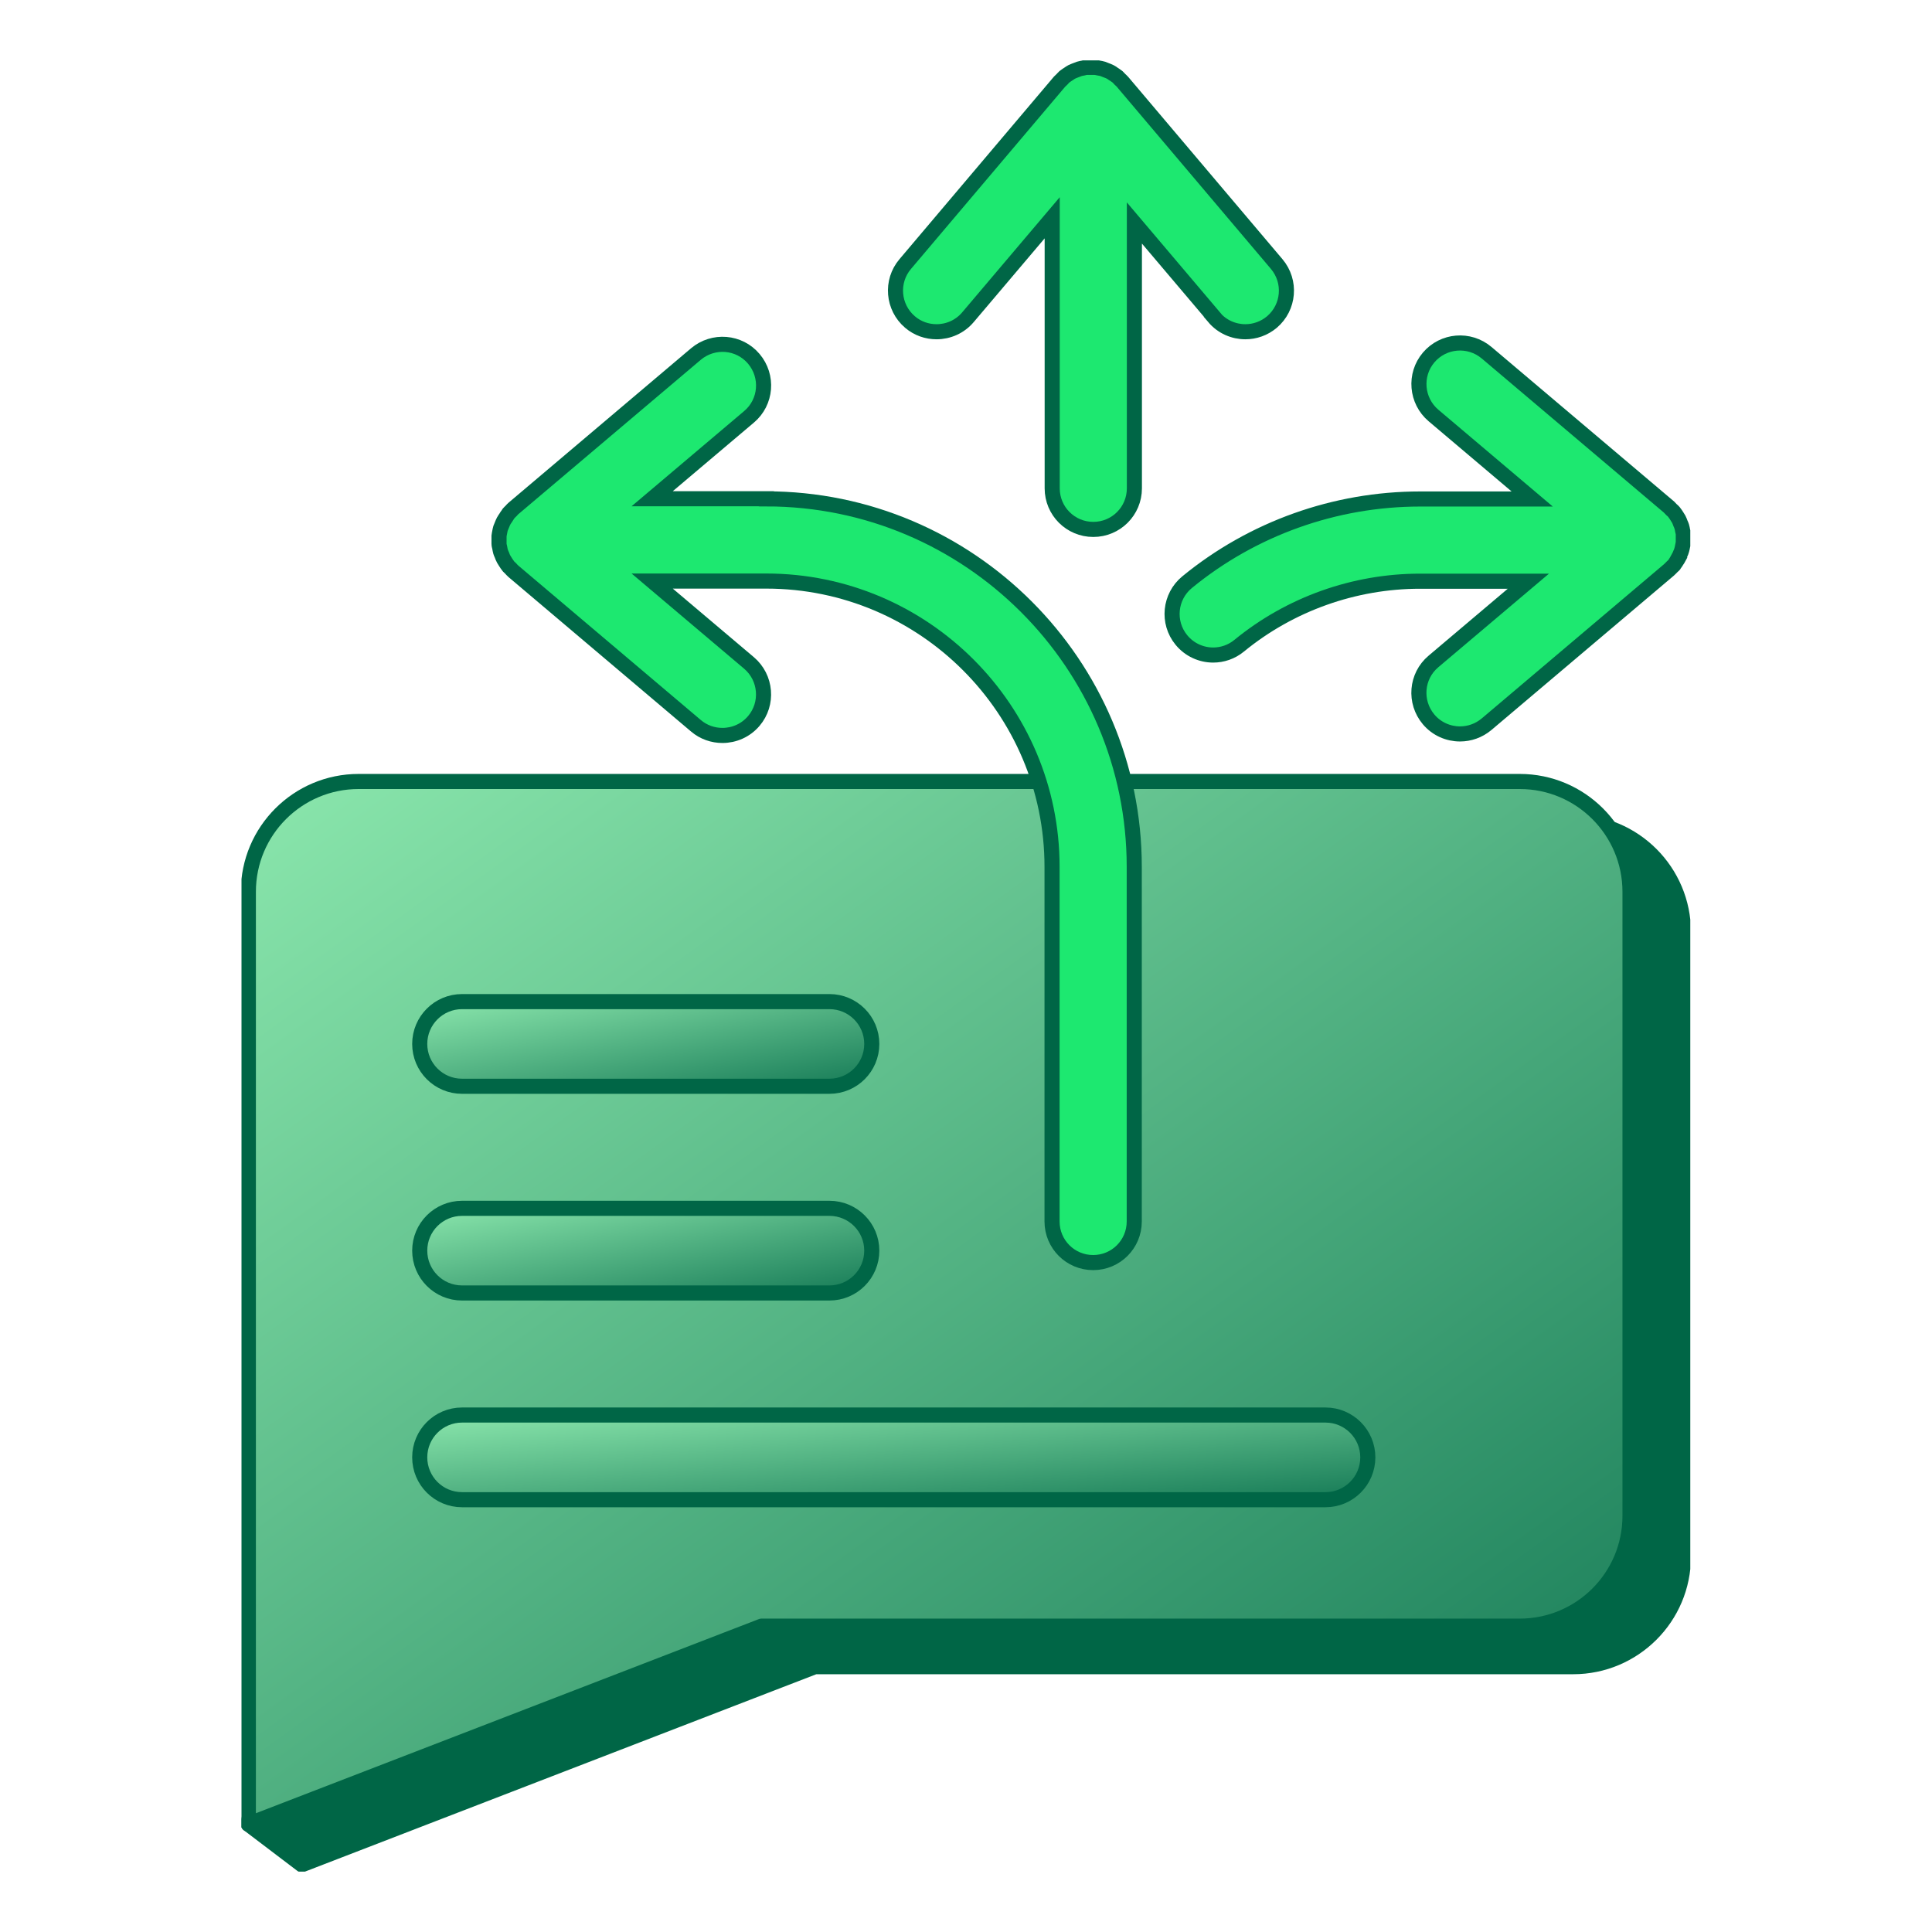
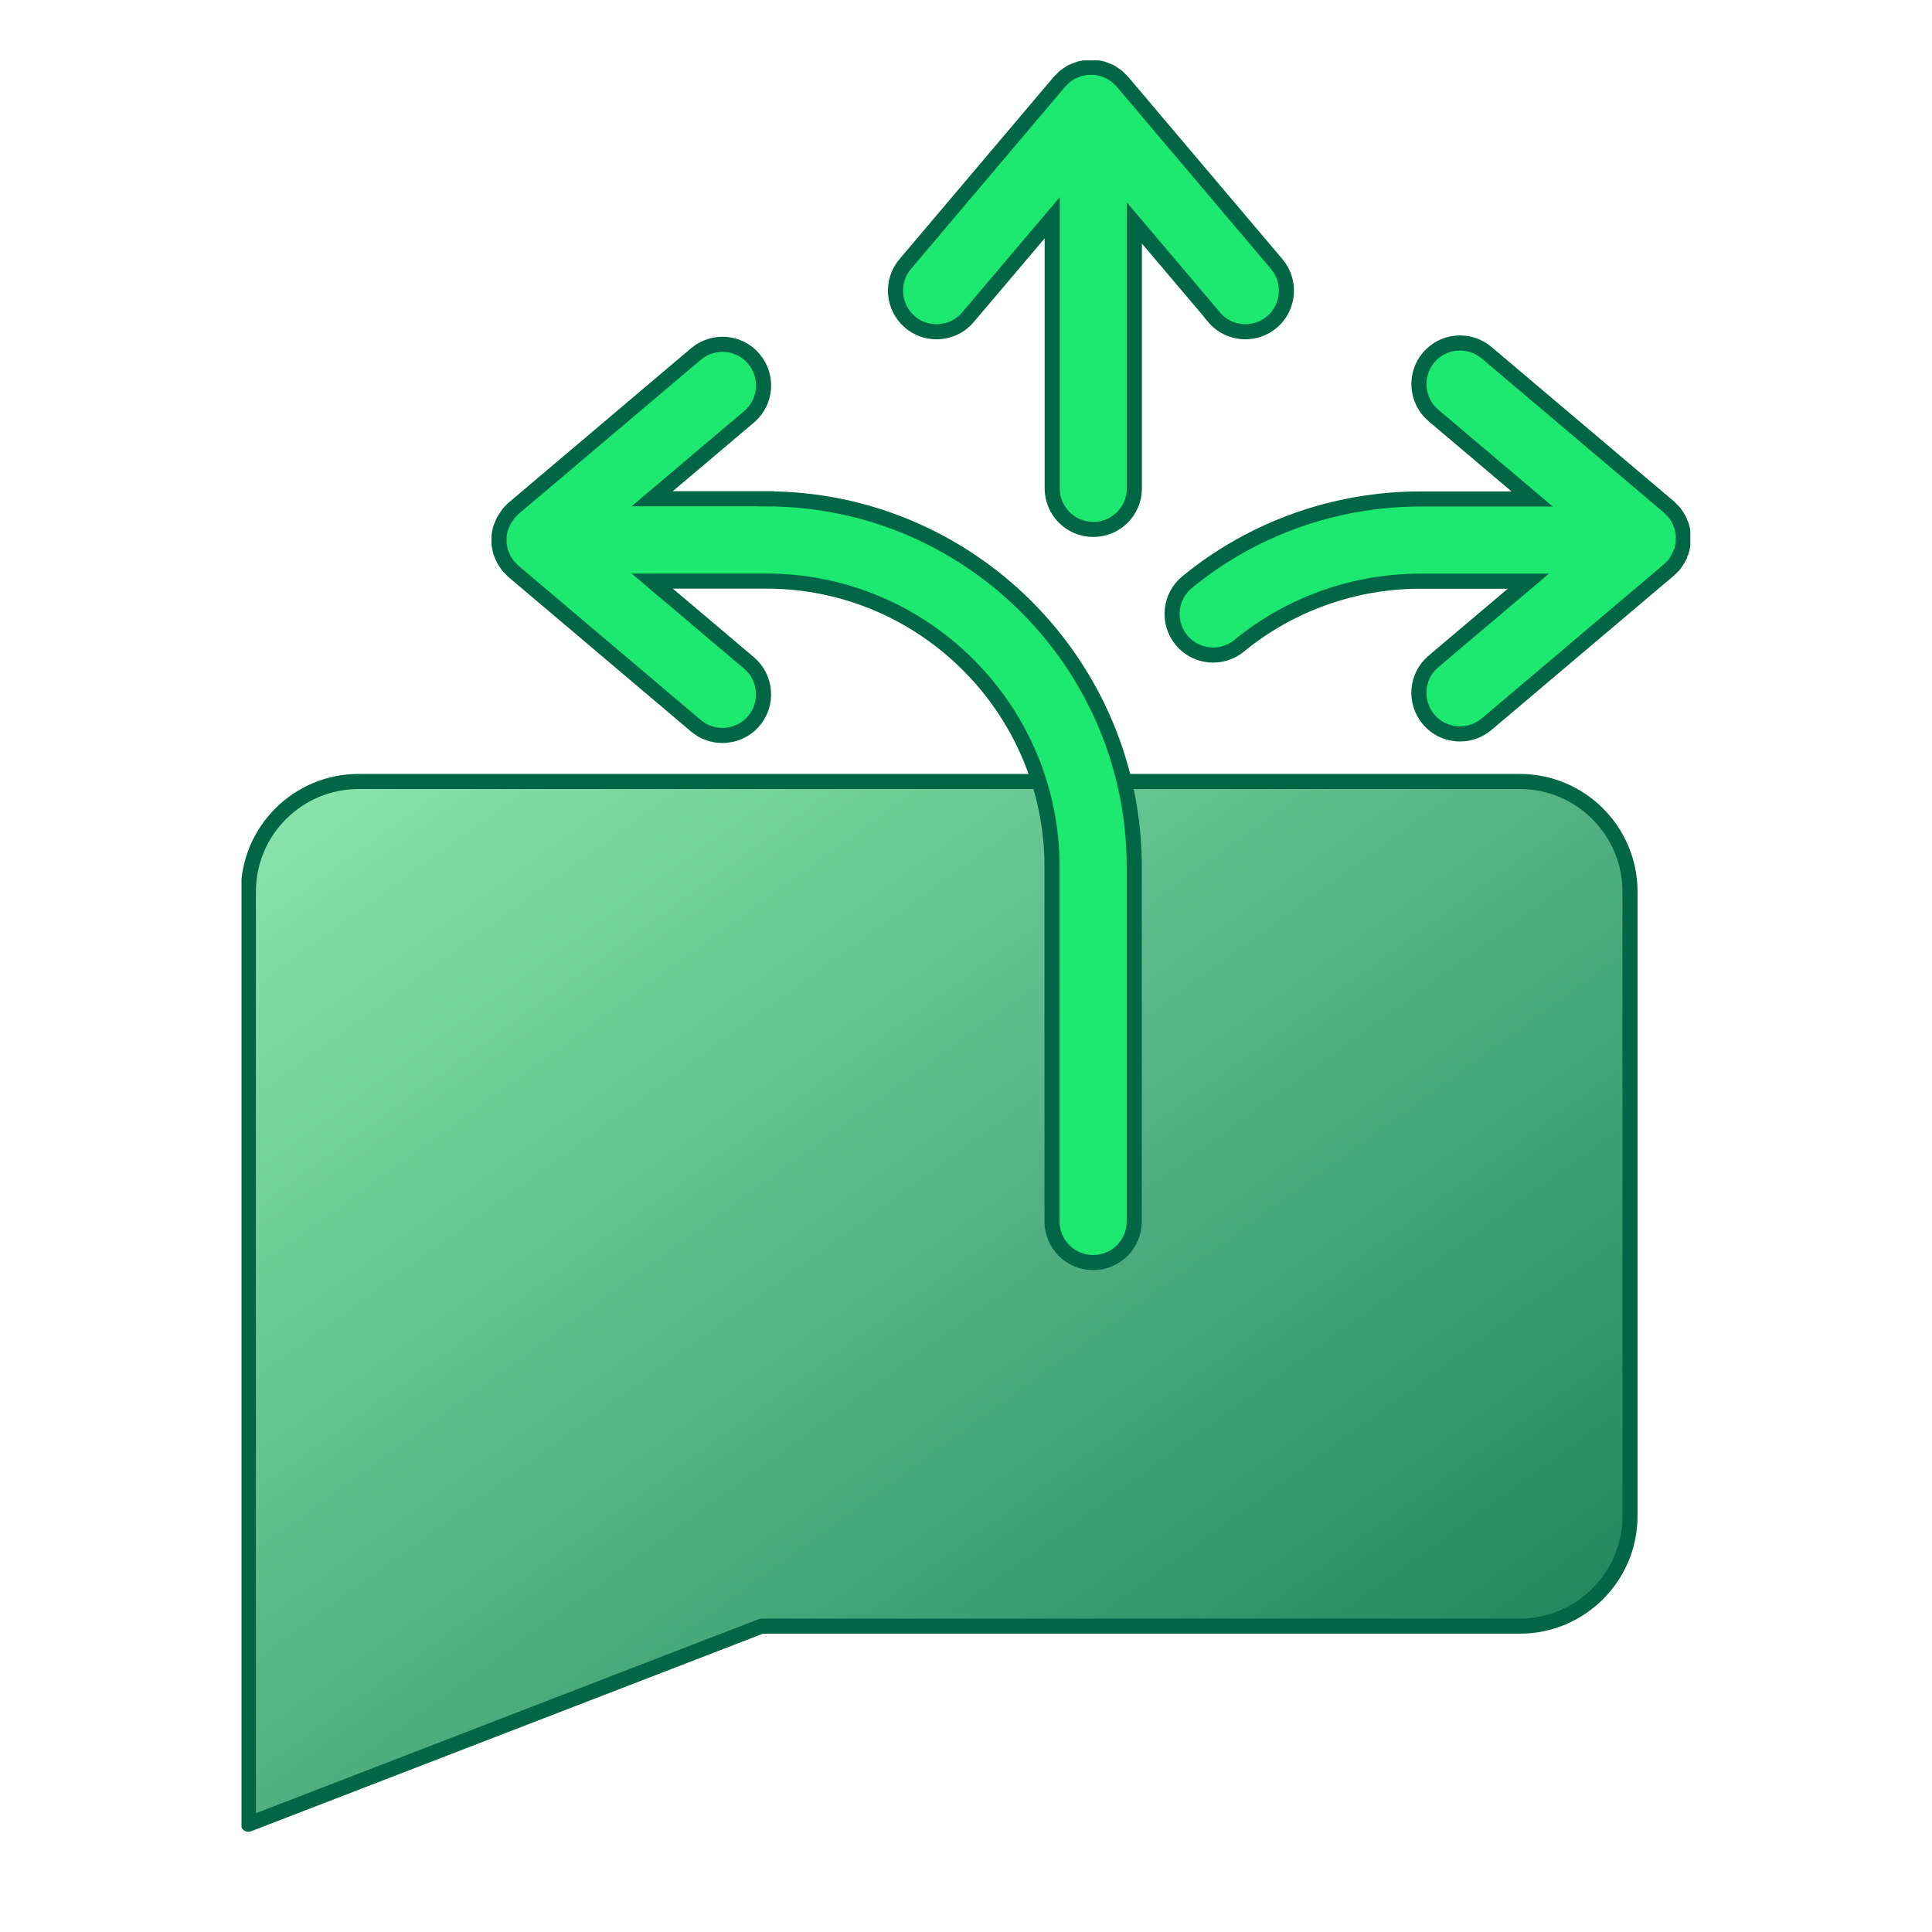
<svg xmlns="http://www.w3.org/2000/svg" width="128" height="128" viewBox="0 0 128 128" fill="none">
  <g clip-path="url(#clip0_4213_9899)">
-     <path d="M104.226 54.461H27.299C23.27 54.461 19.993 57.728 19.993 61.767V111.929C18.523 114.034 16.935 117.075 16.454 120.859L19.993 123.546L53.991 110.422H104.226C108.255 110.422 111.532 107.155 111.532 103.116V61.767C111.532 57.737 108.264 54.461 104.226 54.461Z" fill="#006646" stroke="#006646" stroke-linecap="round" stroke-linejoin="round" />
    <path d="M100.686 51.775H23.76C19.73 51.775 16.454 55.043 16.454 59.081V120.86L50.452 107.737H100.686C104.716 107.737 107.992 104.469 107.992 100.431V59.081C107.992 55.052 104.725 51.775 100.686 51.775Z" fill="url(#paint0_linear_4213_9899)" stroke="#006646" stroke-linecap="round" stroke-linejoin="round" />
    <path d="M50.769 33.042H43.209L49.626 27.615C50.778 26.644 50.915 24.928 49.944 23.776C48.972 22.623 47.257 22.487 46.104 23.458L34.016 33.687C33.961 33.732 33.916 33.786 33.87 33.841C33.816 33.895 33.752 33.95 33.698 34.013C33.689 34.022 33.68 34.041 33.671 34.059C33.607 34.131 33.562 34.222 33.507 34.304C33.462 34.376 33.407 34.44 33.371 34.513C33.326 34.594 33.298 34.676 33.262 34.758C33.226 34.839 33.19 34.921 33.162 35.003C33.135 35.084 33.126 35.166 33.108 35.248C33.09 35.338 33.072 35.42 33.062 35.511C33.062 35.593 33.062 35.683 33.062 35.765C33.062 35.856 33.062 35.937 33.062 36.028C33.062 36.11 33.09 36.201 33.108 36.282C33.126 36.373 33.135 36.455 33.162 36.545C33.19 36.627 33.217 36.7 33.253 36.772C33.289 36.863 33.317 36.954 33.371 37.045C33.407 37.108 33.453 37.172 33.489 37.235C33.544 37.326 33.607 37.417 33.671 37.498C33.68 37.508 33.689 37.526 33.698 37.535C33.734 37.58 33.779 37.607 33.816 37.644C33.879 37.716 33.943 37.789 34.016 37.852L46.104 48.081C46.613 48.516 47.239 48.725 47.865 48.725C48.636 48.725 49.408 48.398 49.944 47.763C50.915 46.62 50.769 44.895 49.626 43.924L43.209 38.497H50.769C61.206 38.497 69.701 46.992 69.701 57.429V80.926C69.701 82.433 70.918 83.649 72.424 83.649C73.931 83.649 75.147 82.433 75.147 80.926V57.429C75.147 43.988 64.211 33.051 50.769 33.051V33.042Z" fill="#1DE870" stroke="#006646" stroke-miterlimit="10" />
    <path d="M80.429 21.017C80.965 21.652 81.736 21.979 82.507 21.979C83.125 21.979 83.751 21.77 84.268 21.335C85.412 20.364 85.557 18.648 84.586 17.496L74.357 5.407C74.312 5.352 74.249 5.307 74.194 5.252C74.14 5.198 74.094 5.135 74.04 5.089C74.031 5.08 74.013 5.071 74.003 5.062C73.922 4.998 73.831 4.944 73.749 4.889C73.686 4.844 73.622 4.799 73.55 4.762C73.468 4.717 73.377 4.69 73.286 4.653C73.214 4.626 73.132 4.59 73.059 4.563C72.978 4.535 72.887 4.526 72.796 4.508C72.715 4.49 72.624 4.472 72.542 4.463C72.451 4.463 72.37 4.463 72.279 4.463C72.188 4.463 72.107 4.463 72.016 4.463C71.925 4.463 71.843 4.49 71.762 4.508C71.68 4.526 71.589 4.535 71.508 4.563C71.426 4.59 71.353 4.626 71.272 4.653C71.181 4.69 71.099 4.717 71.008 4.762C70.936 4.799 70.872 4.844 70.809 4.889C70.727 4.944 70.636 4.998 70.555 5.062C70.546 5.071 70.527 5.08 70.518 5.089C70.455 5.144 70.418 5.198 70.364 5.252C70.31 5.307 70.255 5.352 70.201 5.407L59.972 17.496C59.001 18.639 59.146 20.364 60.29 21.335C60.798 21.77 61.424 21.979 62.051 21.979C62.822 21.979 63.593 21.652 64.129 21.017L69.711 14.428V32.353C69.711 33.859 70.927 35.075 72.433 35.075C73.94 35.075 75.156 33.859 75.156 32.353V14.773L80.438 21.008L80.429 21.017Z" fill="#1DE870" stroke="#006646" stroke-miterlimit="10" />
    <path d="M111.223 36.917C111.269 36.836 111.296 36.754 111.332 36.672C111.368 36.591 111.405 36.509 111.423 36.427C111.45 36.346 111.459 36.264 111.477 36.182C111.495 36.092 111.514 36.01 111.523 35.919C111.523 35.837 111.523 35.747 111.523 35.665C111.523 35.574 111.523 35.492 111.523 35.402C111.523 35.32 111.495 35.229 111.477 35.148C111.459 35.057 111.45 34.975 111.423 34.894C111.396 34.812 111.368 34.739 111.332 34.667C111.296 34.576 111.269 34.485 111.223 34.403C111.187 34.34 111.142 34.276 111.105 34.213C111.051 34.122 110.987 34.031 110.924 33.95C110.915 33.941 110.906 33.922 110.896 33.913C110.851 33.859 110.797 33.813 110.742 33.768C110.688 33.714 110.633 33.65 110.579 33.596L98.49 23.367C97.337 22.396 95.622 22.541 94.651 23.685C93.68 24.828 93.825 26.553 94.969 27.524L101.512 33.06H94.079C88.461 33.06 82.988 35.011 78.65 38.569C77.489 39.522 77.316 41.237 78.269 42.399C78.805 43.053 79.585 43.398 80.375 43.398C80.983 43.398 81.591 43.198 82.099 42.78C85.466 40.021 89.723 38.506 94.079 38.506H101.258L94.969 43.824C93.816 44.795 93.68 46.511 94.651 47.663C95.186 48.298 95.958 48.625 96.729 48.625C97.346 48.625 97.973 48.416 98.49 47.981L110.579 37.752C110.651 37.689 110.706 37.625 110.769 37.562C110.815 37.516 110.86 37.48 110.906 37.435C110.915 37.426 110.924 37.407 110.933 37.389C110.996 37.317 111.042 37.226 111.096 37.144C111.142 37.072 111.196 37.008 111.232 36.936L111.223 36.917Z" fill="#1DE870" stroke="#006646" stroke-miterlimit="10" />
-     <path d="M54.953 66.359H30.612C29.063 66.359 27.808 67.615 27.808 69.164C27.808 70.713 29.063 71.968 30.612 71.968H54.953C56.502 71.968 57.758 70.713 57.758 69.164C57.758 67.615 56.502 66.359 54.953 66.359Z" fill="url(#paint1_linear_4213_9899)" stroke="#006646" stroke-linecap="round" stroke-linejoin="round" />
-     <path d="M54.953 80.055H30.612C29.063 80.055 27.808 81.31 27.808 82.859C27.808 84.408 29.063 85.663 30.612 85.663H54.953C56.502 85.663 57.758 84.408 57.758 82.859C57.758 81.31 56.502 80.055 54.953 80.055Z" fill="url(#paint2_linear_4213_9899)" stroke="#006646" stroke-linecap="round" stroke-linejoin="round" />
-     <path d="M87.817 93.75H30.612C29.063 93.75 27.808 95.006 27.808 96.554C27.808 98.103 29.063 99.359 30.612 99.359H87.817C89.365 99.359 90.621 98.103 90.621 96.554C90.621 95.006 89.365 93.75 87.817 93.75Z" fill="url(#paint3_linear_4213_9899)" stroke="#006646" stroke-linecap="round" stroke-linejoin="round" />
  </g>
  <defs>
    <linearGradient id="paint0_linear_4213_9899" x1="16.894" y1="52.108" x2="92.661" y2="156.943" gradientUnits="userSpaceOnUse">
      <stop stop-color="#8AE6AC" />
      <stop offset="1" stop-color="#006646" />
    </linearGradient>
    <linearGradient id="paint1_linear_4213_9899" x1="27.951" y1="66.386" x2="30.203" y2="78.94" gradientUnits="userSpaceOnUse">
      <stop stop-color="#8AE6AC" />
      <stop offset="1" stop-color="#006646" />
    </linearGradient>
    <linearGradient id="paint2_linear_4213_9899" x1="27.951" y1="80.082" x2="30.203" y2="92.635" gradientUnits="userSpaceOnUse">
      <stop stop-color="#8AE6AC" />
      <stop offset="1" stop-color="#006646" />
    </linearGradient>
    <linearGradient id="paint3_linear_4213_9899" x1="28.109" y1="93.777" x2="29.209" y2="106.64" gradientUnits="userSpaceOnUse">
      <stop stop-color="#8AE6AC" />
      <stop offset="1" stop-color="#006646" />
    </linearGradient>
    <clipPath id="clip0_4213_9899">
      <rect width="95.986" height="120" fill="white" transform="translate(16 4)" />
    </clipPath>
  </defs>
</svg>